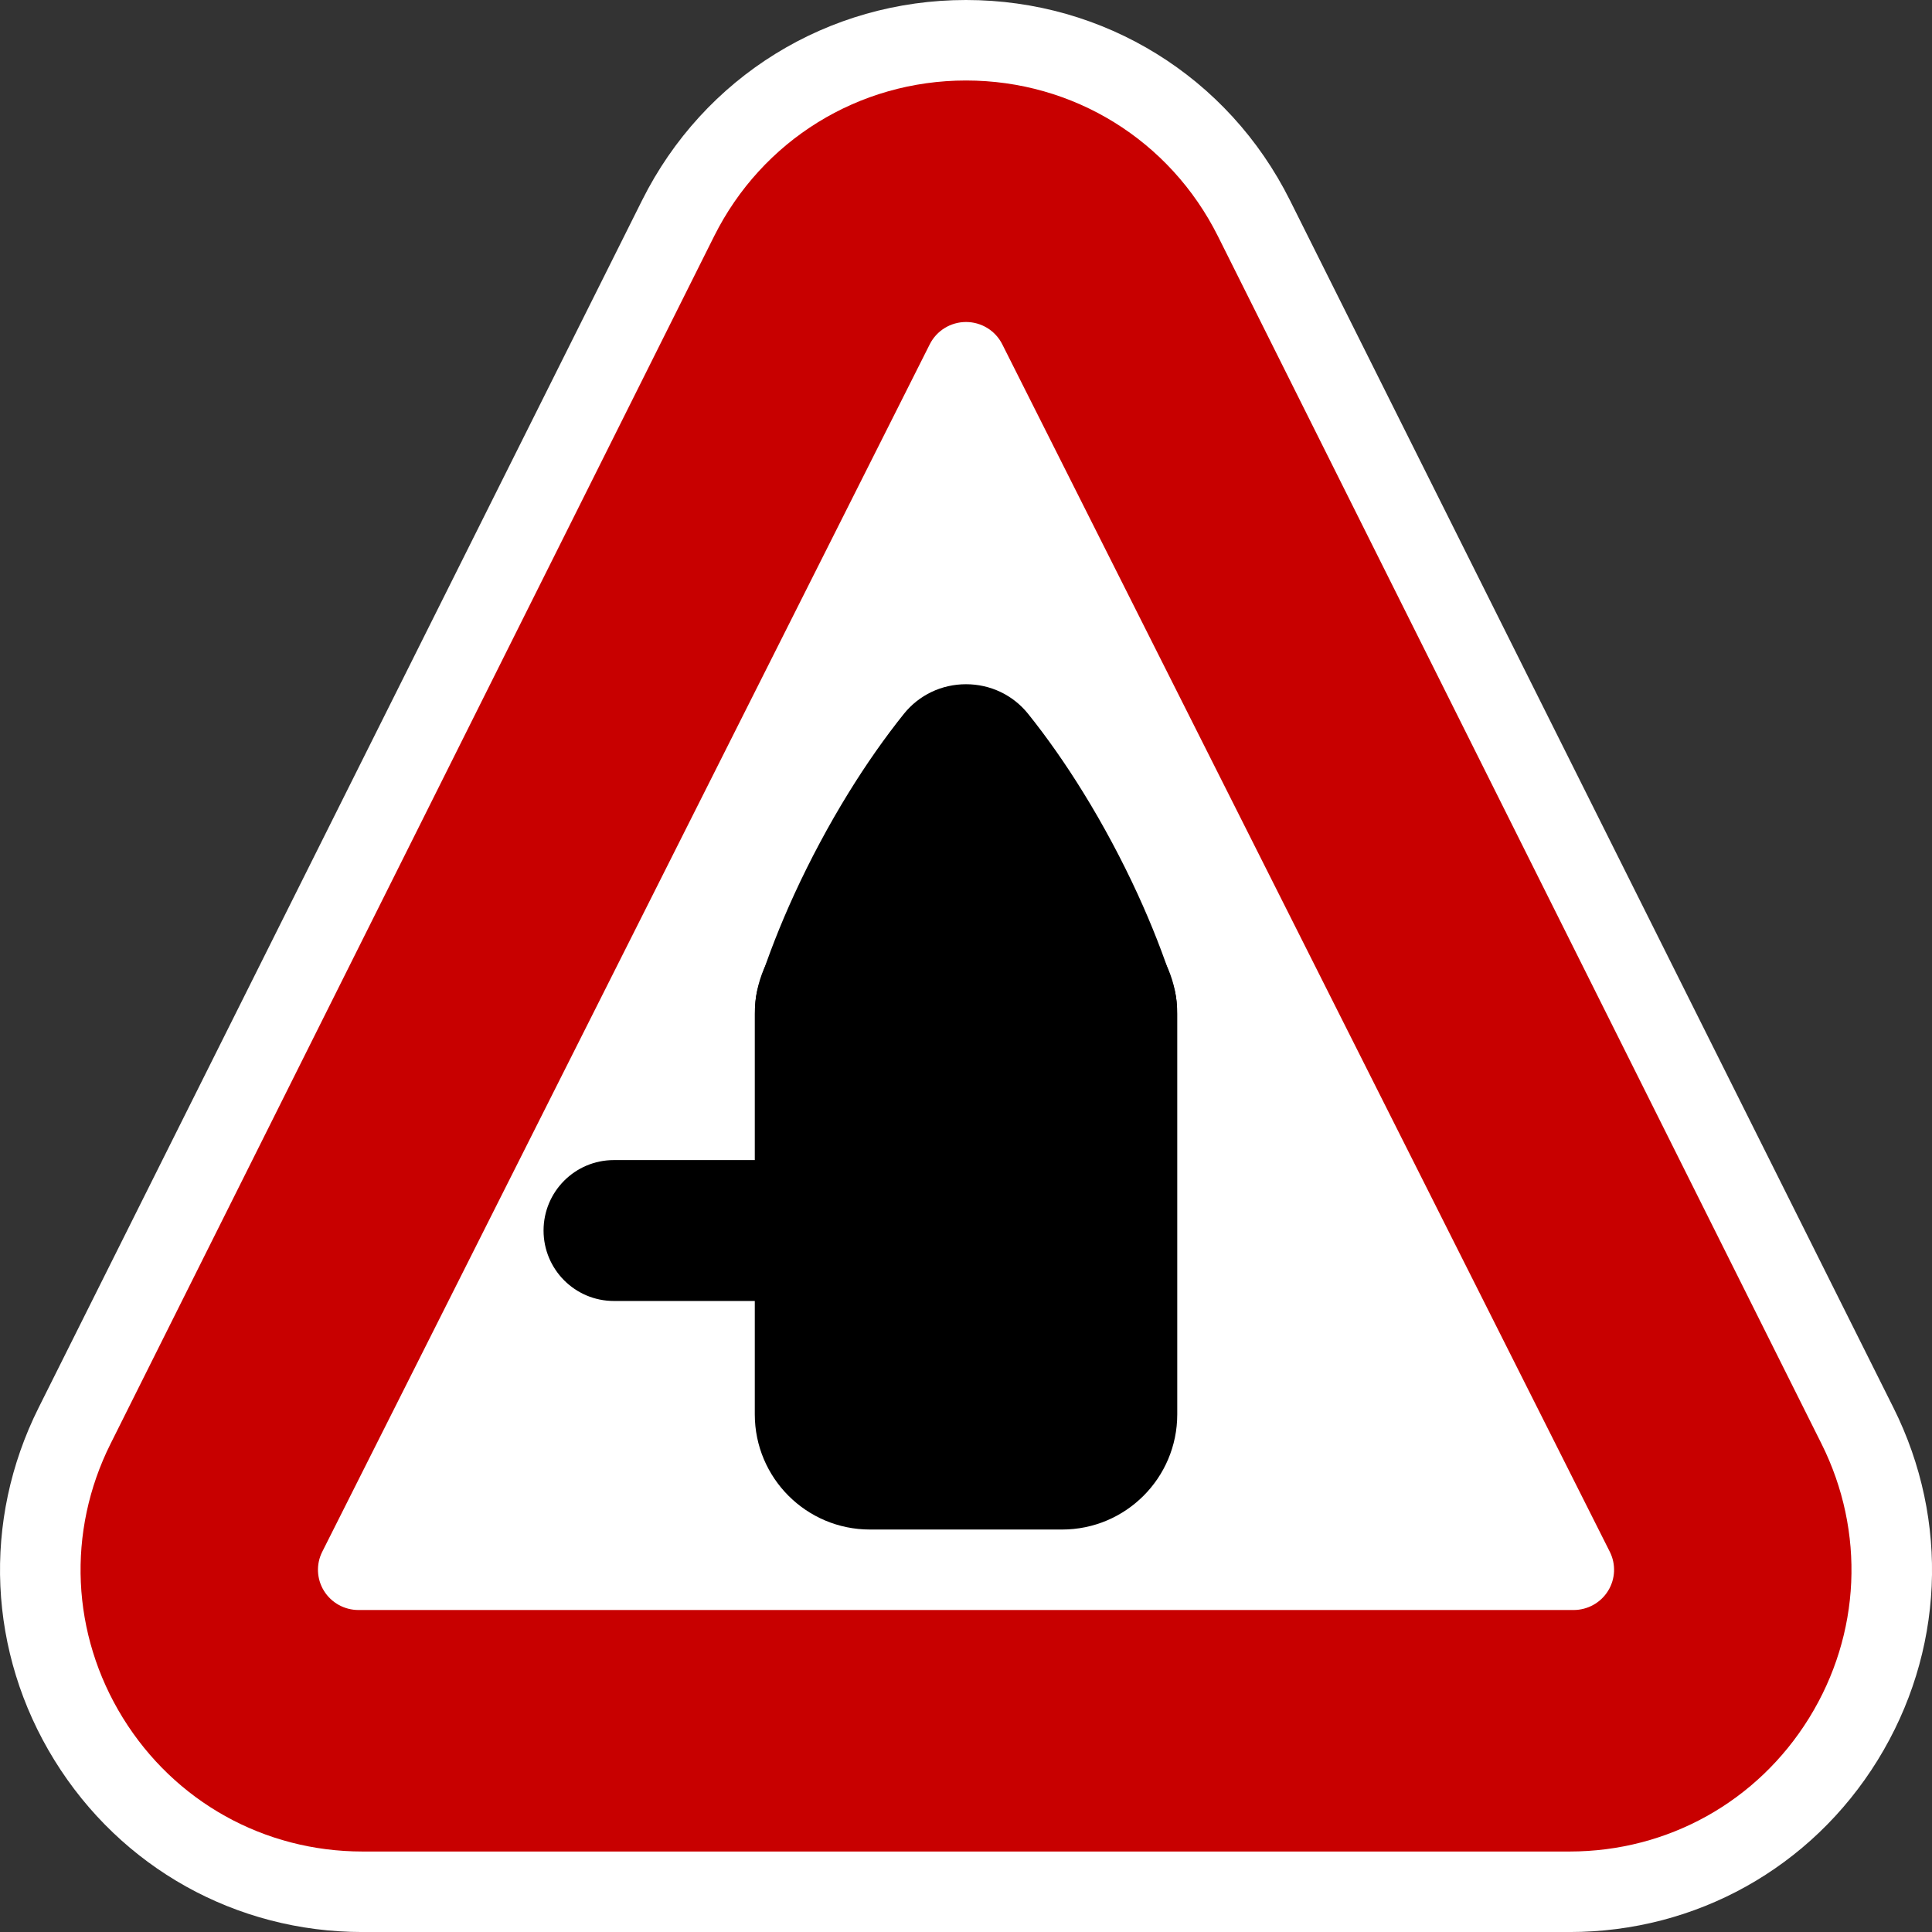
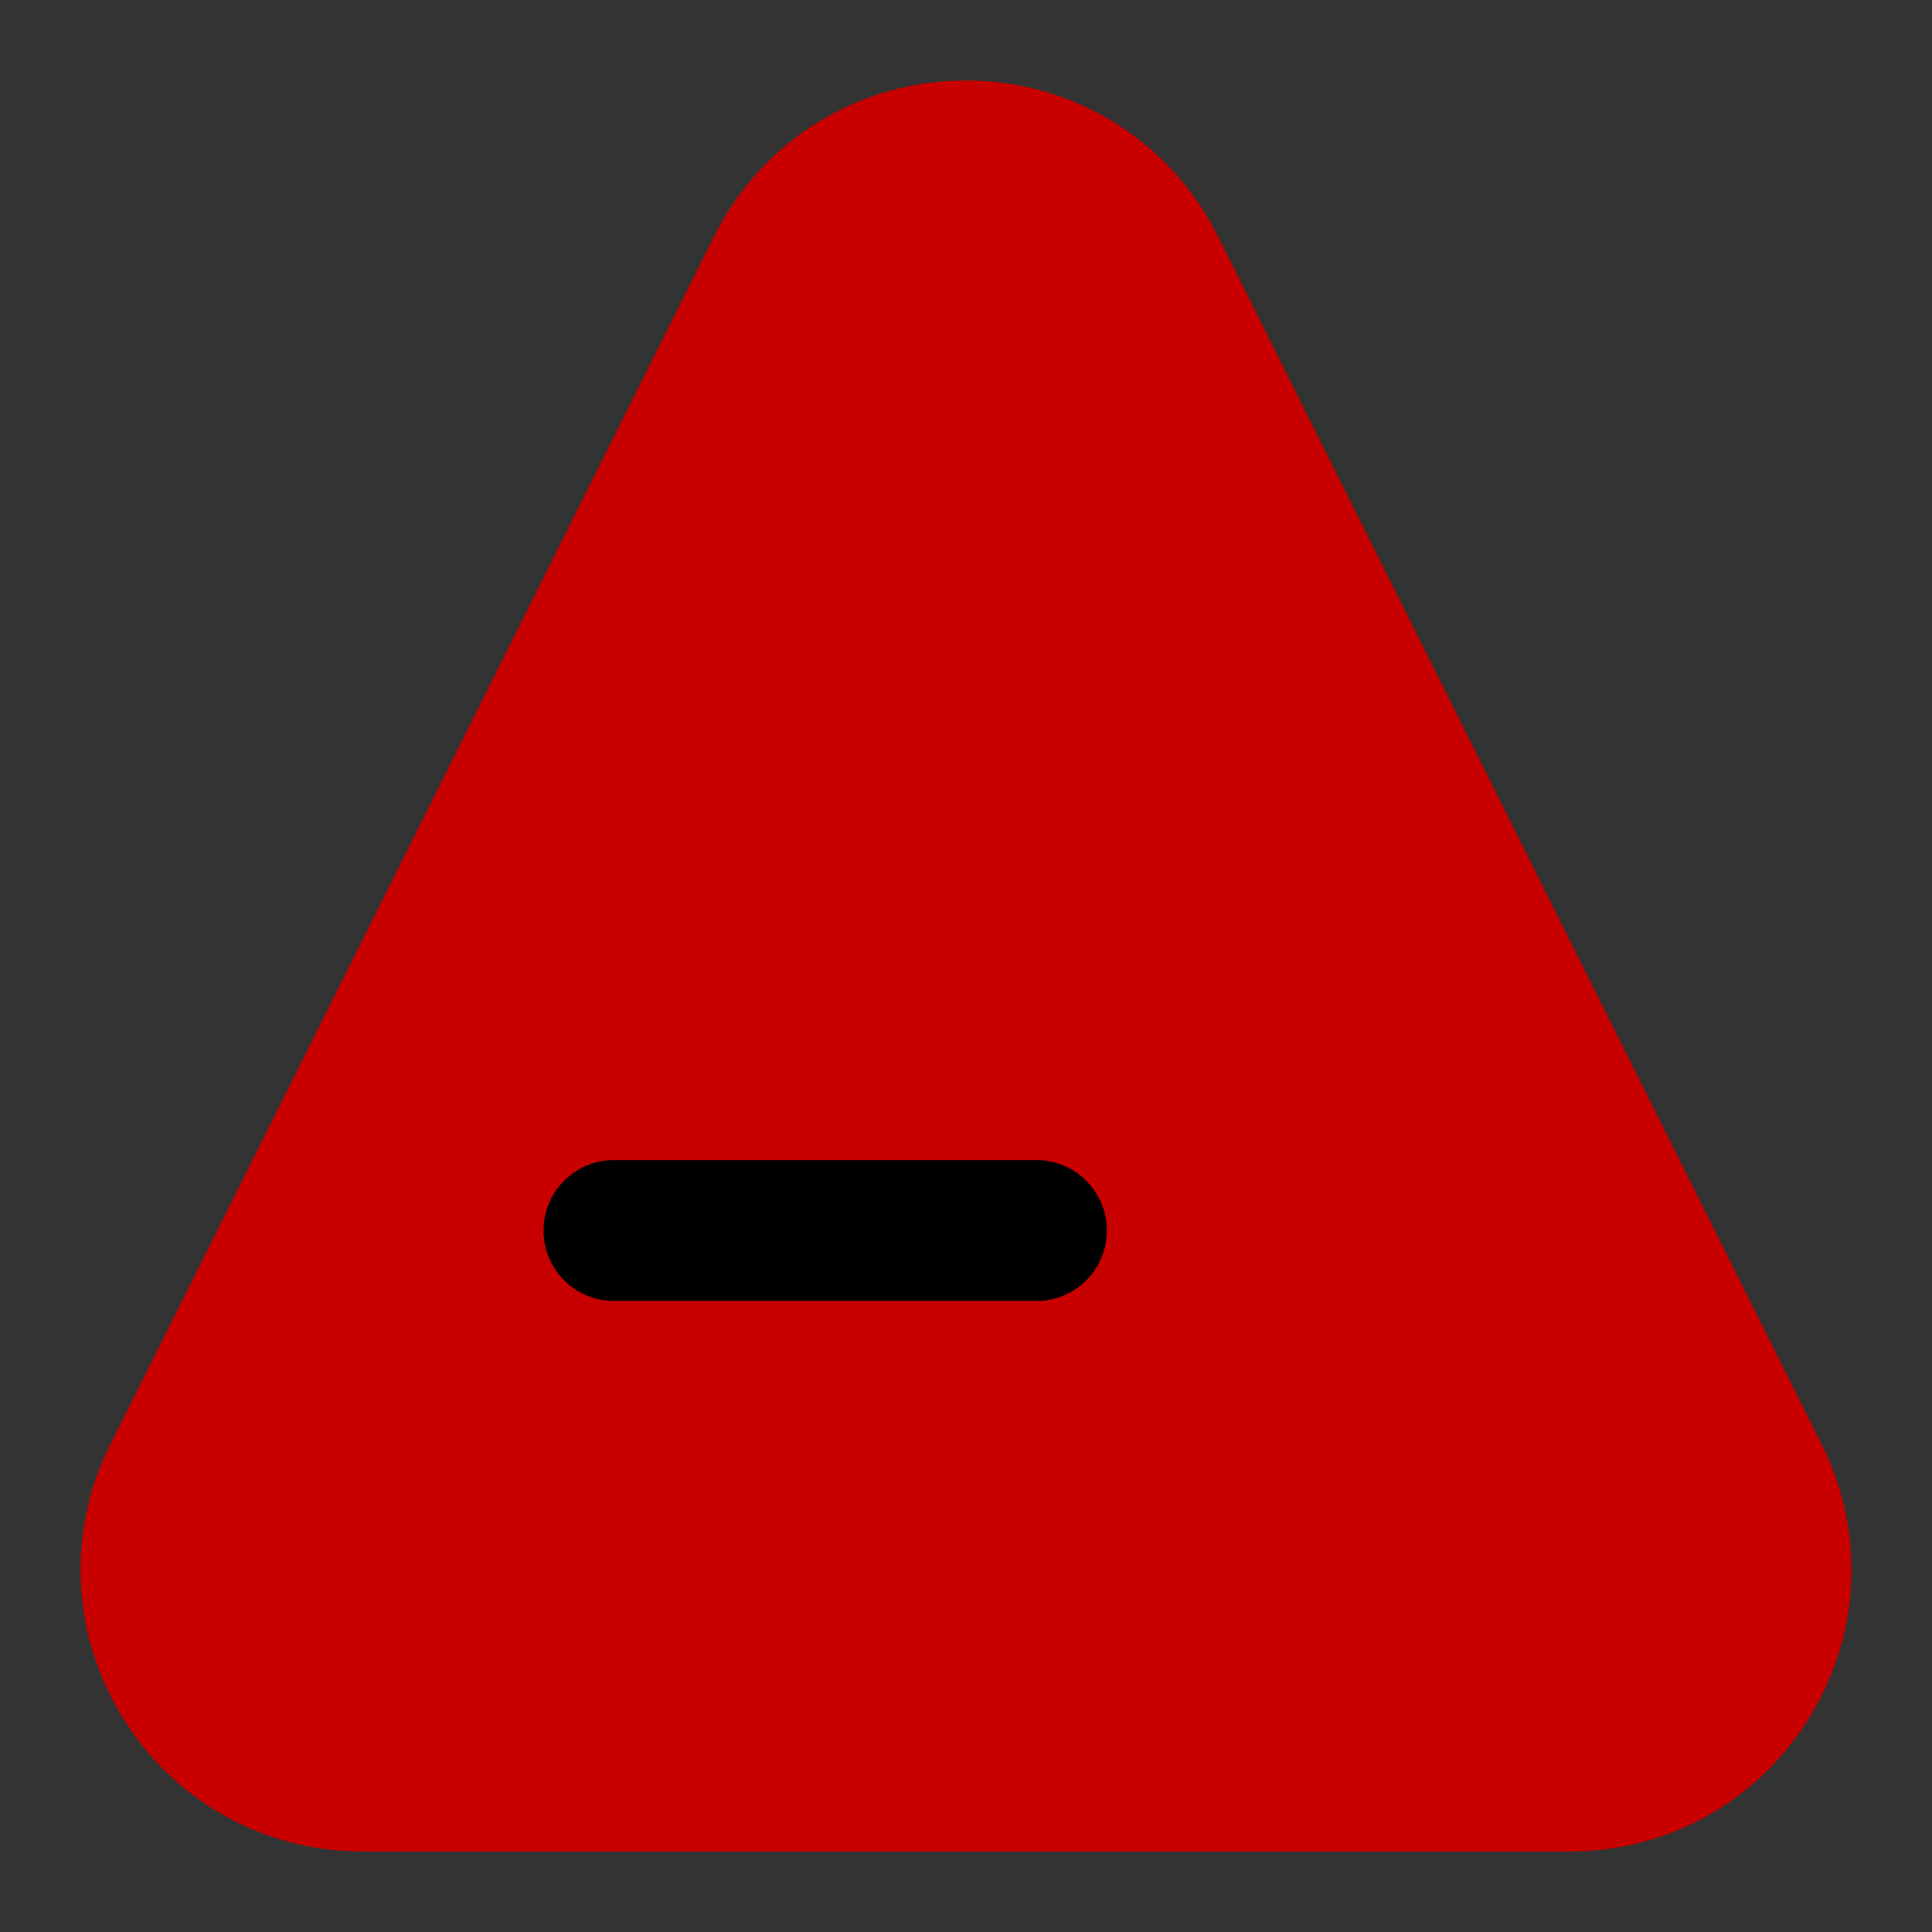
<svg xmlns="http://www.w3.org/2000/svg" version="1.1" id="Calque_1" x="0px" y="0px" width="136.061px" height="136.061px" viewBox="0 0 136.061 136.061" enable-background="new 0 0 136.061 136.061" xml:space="preserve">
  <rect x="0" y="0" width="136.061" height="136.061" fill="#333333" stroke="none" />
  <g>
-     <path fill="#FFFFFF" d="M133.348,99.142l-42.505-85.04C86.495,5.404,77.754,0,68.032,0S49.569,5.404,45.221,14.103L2.717,99.142   c-3.982,7.964-3.565,17.243,1.115,24.819c4.683,7.578,12.793,12.102,21.695,12.102h85.011c8.902,0,17.013-4.522,21.693-12.098   C136.912,116.386,137.329,107.107,133.348,99.142z" />
    <path fill="#C80000" d="M128.279,101.677L85.774,16.638C82.392,9.872,75.594,5.669,68.032,5.669   c-7.562,0-14.36,4.203-17.741,10.969L7.786,101.677c-3.097,6.194-2.773,13.411,0.867,19.305c3.643,5.895,9.951,9.411,16.875,9.411   h85.01c6.925,0,13.232-3.517,16.872-9.409C131.051,115.089,131.375,107.872,128.279,101.677z" />
-     <path fill="#FFFFFF" d="M113.37,109.283L70.583,24.244c-0.482-0.961-1.471-1.567-2.551-1.567c-1.08,0-2.068,0.606-2.552,1.567   l-42.786,85.039c-0.442,0.879-0.395,1.922,0.125,2.758c0.52,0.836,1.438,1.344,2.426,1.344h85.574c0.987,0,1.906-0.508,2.426-1.344   S113.812,110.162,113.37,109.283z" />
  </g>
  <path d="M43.23,81.699c-2.734,0-4.95,2.221-4.95,4.961c0,2.739,2.216,4.961,4.95,4.961H73c2.733,0,4.949-2.222,4.949-4.961  c0-2.74-2.216-4.961-4.949-4.961H43.23z" />
  <g>
-     <path d="M82.908,99.604c0,4.48-3.631,8.113-8.11,8.113H61.265c-4.479,0-8.109-3.633-8.109-8.113V71.406   c0-4.48,3.631-8.113,8.109-8.113h13.533c4.479,0,8.11,3.633,8.11,8.113V99.604z" />
-     <path d="M82.625,69.372L82.625,69.372c-0.663-2.07-1.504-4.221-2.5-6.392c-0.558-1.217-1.166-2.44-1.806-3.636   c-0.641-1.197-1.318-2.379-2.017-3.51c-1.249-2.025-2.561-3.897-3.899-5.564c-1.063-1.324-2.655-2.083-4.372-2.083   c-1.715,0-3.308,0.759-4.372,2.083c-1.337,1.667-2.649,3.539-3.899,5.564c-0.698,1.132-1.376,2.313-2.016,3.51   c-0.64,1.194-1.247,2.418-1.806,3.636c-0.996,2.171-1.837,4.321-2.501,6.392c-0.47,1.469-0.287,3.075,0.504,4.405   c0.79,1.33,2.123,2.276,3.656,2.596c2.044,0.425,4.244,0.721,6.536,0.879c1.285,0.088,2.596,0.133,3.898,0.133   c1.303,0,2.615-0.045,3.898-0.133c2.294-0.158,4.492-0.454,6.538-0.88c1.532-0.318,2.865-1.265,3.656-2.596   C82.913,72.448,83.096,70.841,82.625,69.372z" />
-   </g>
+     </g>
</svg>